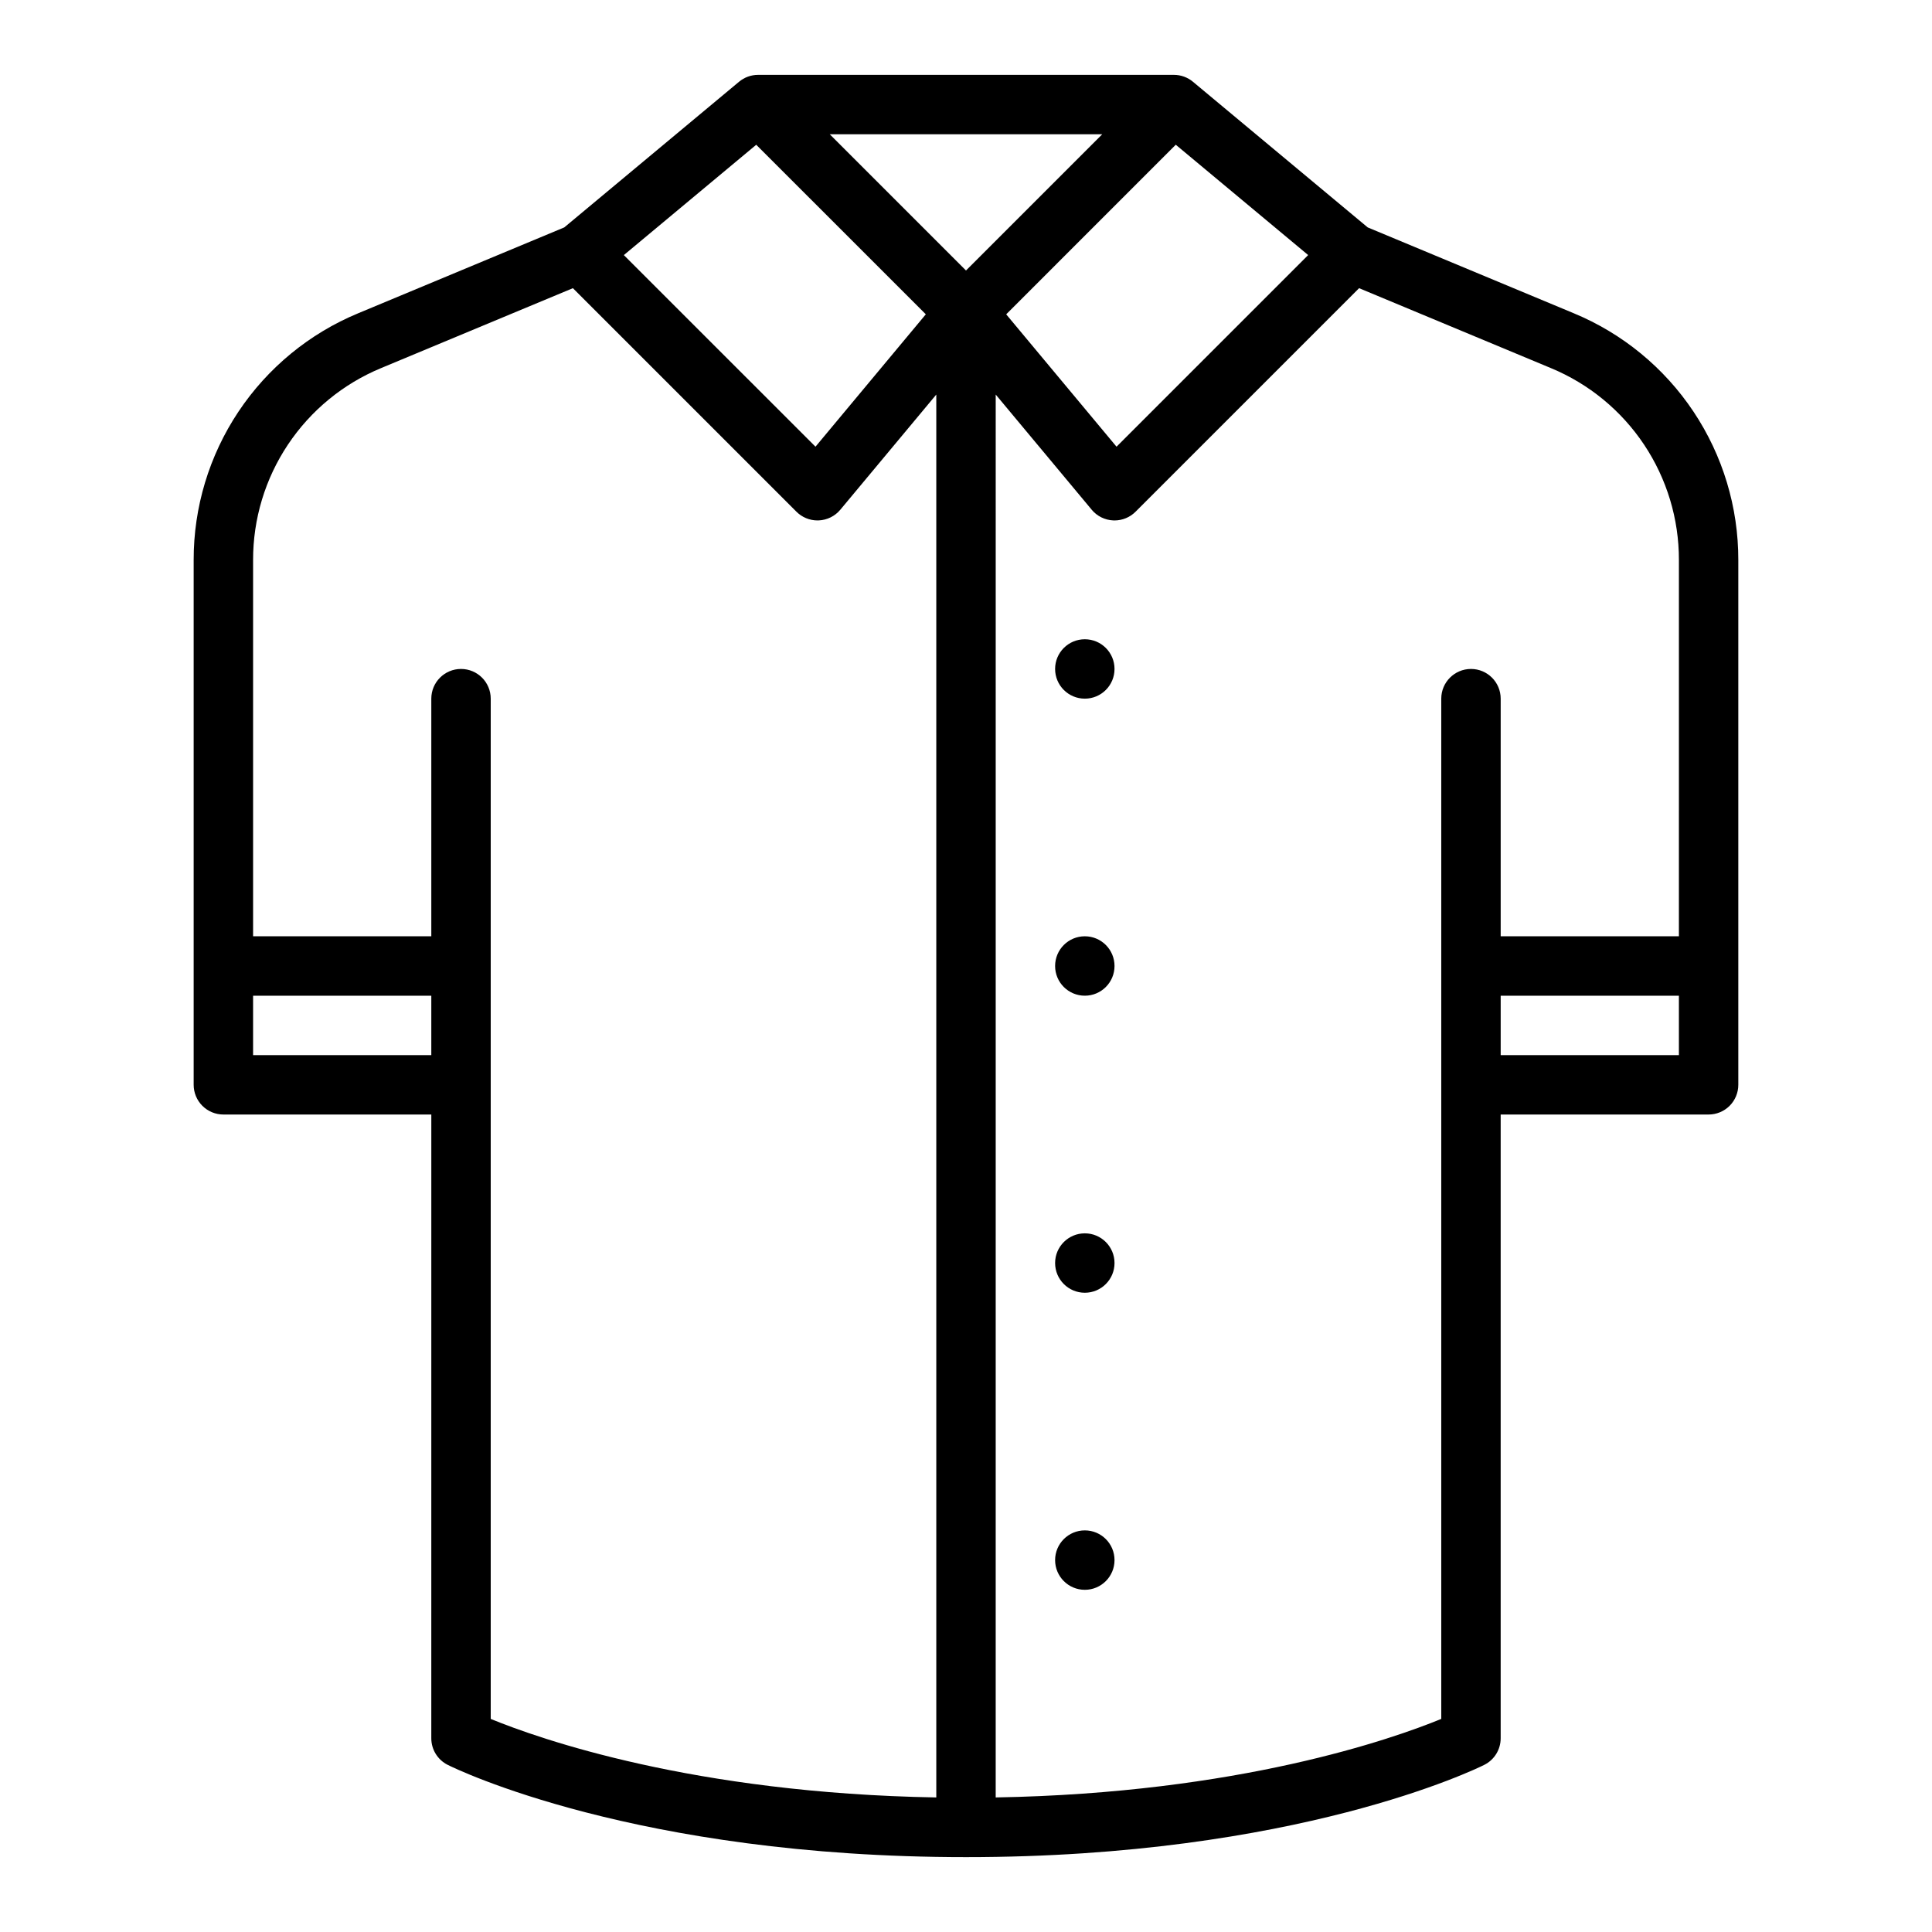
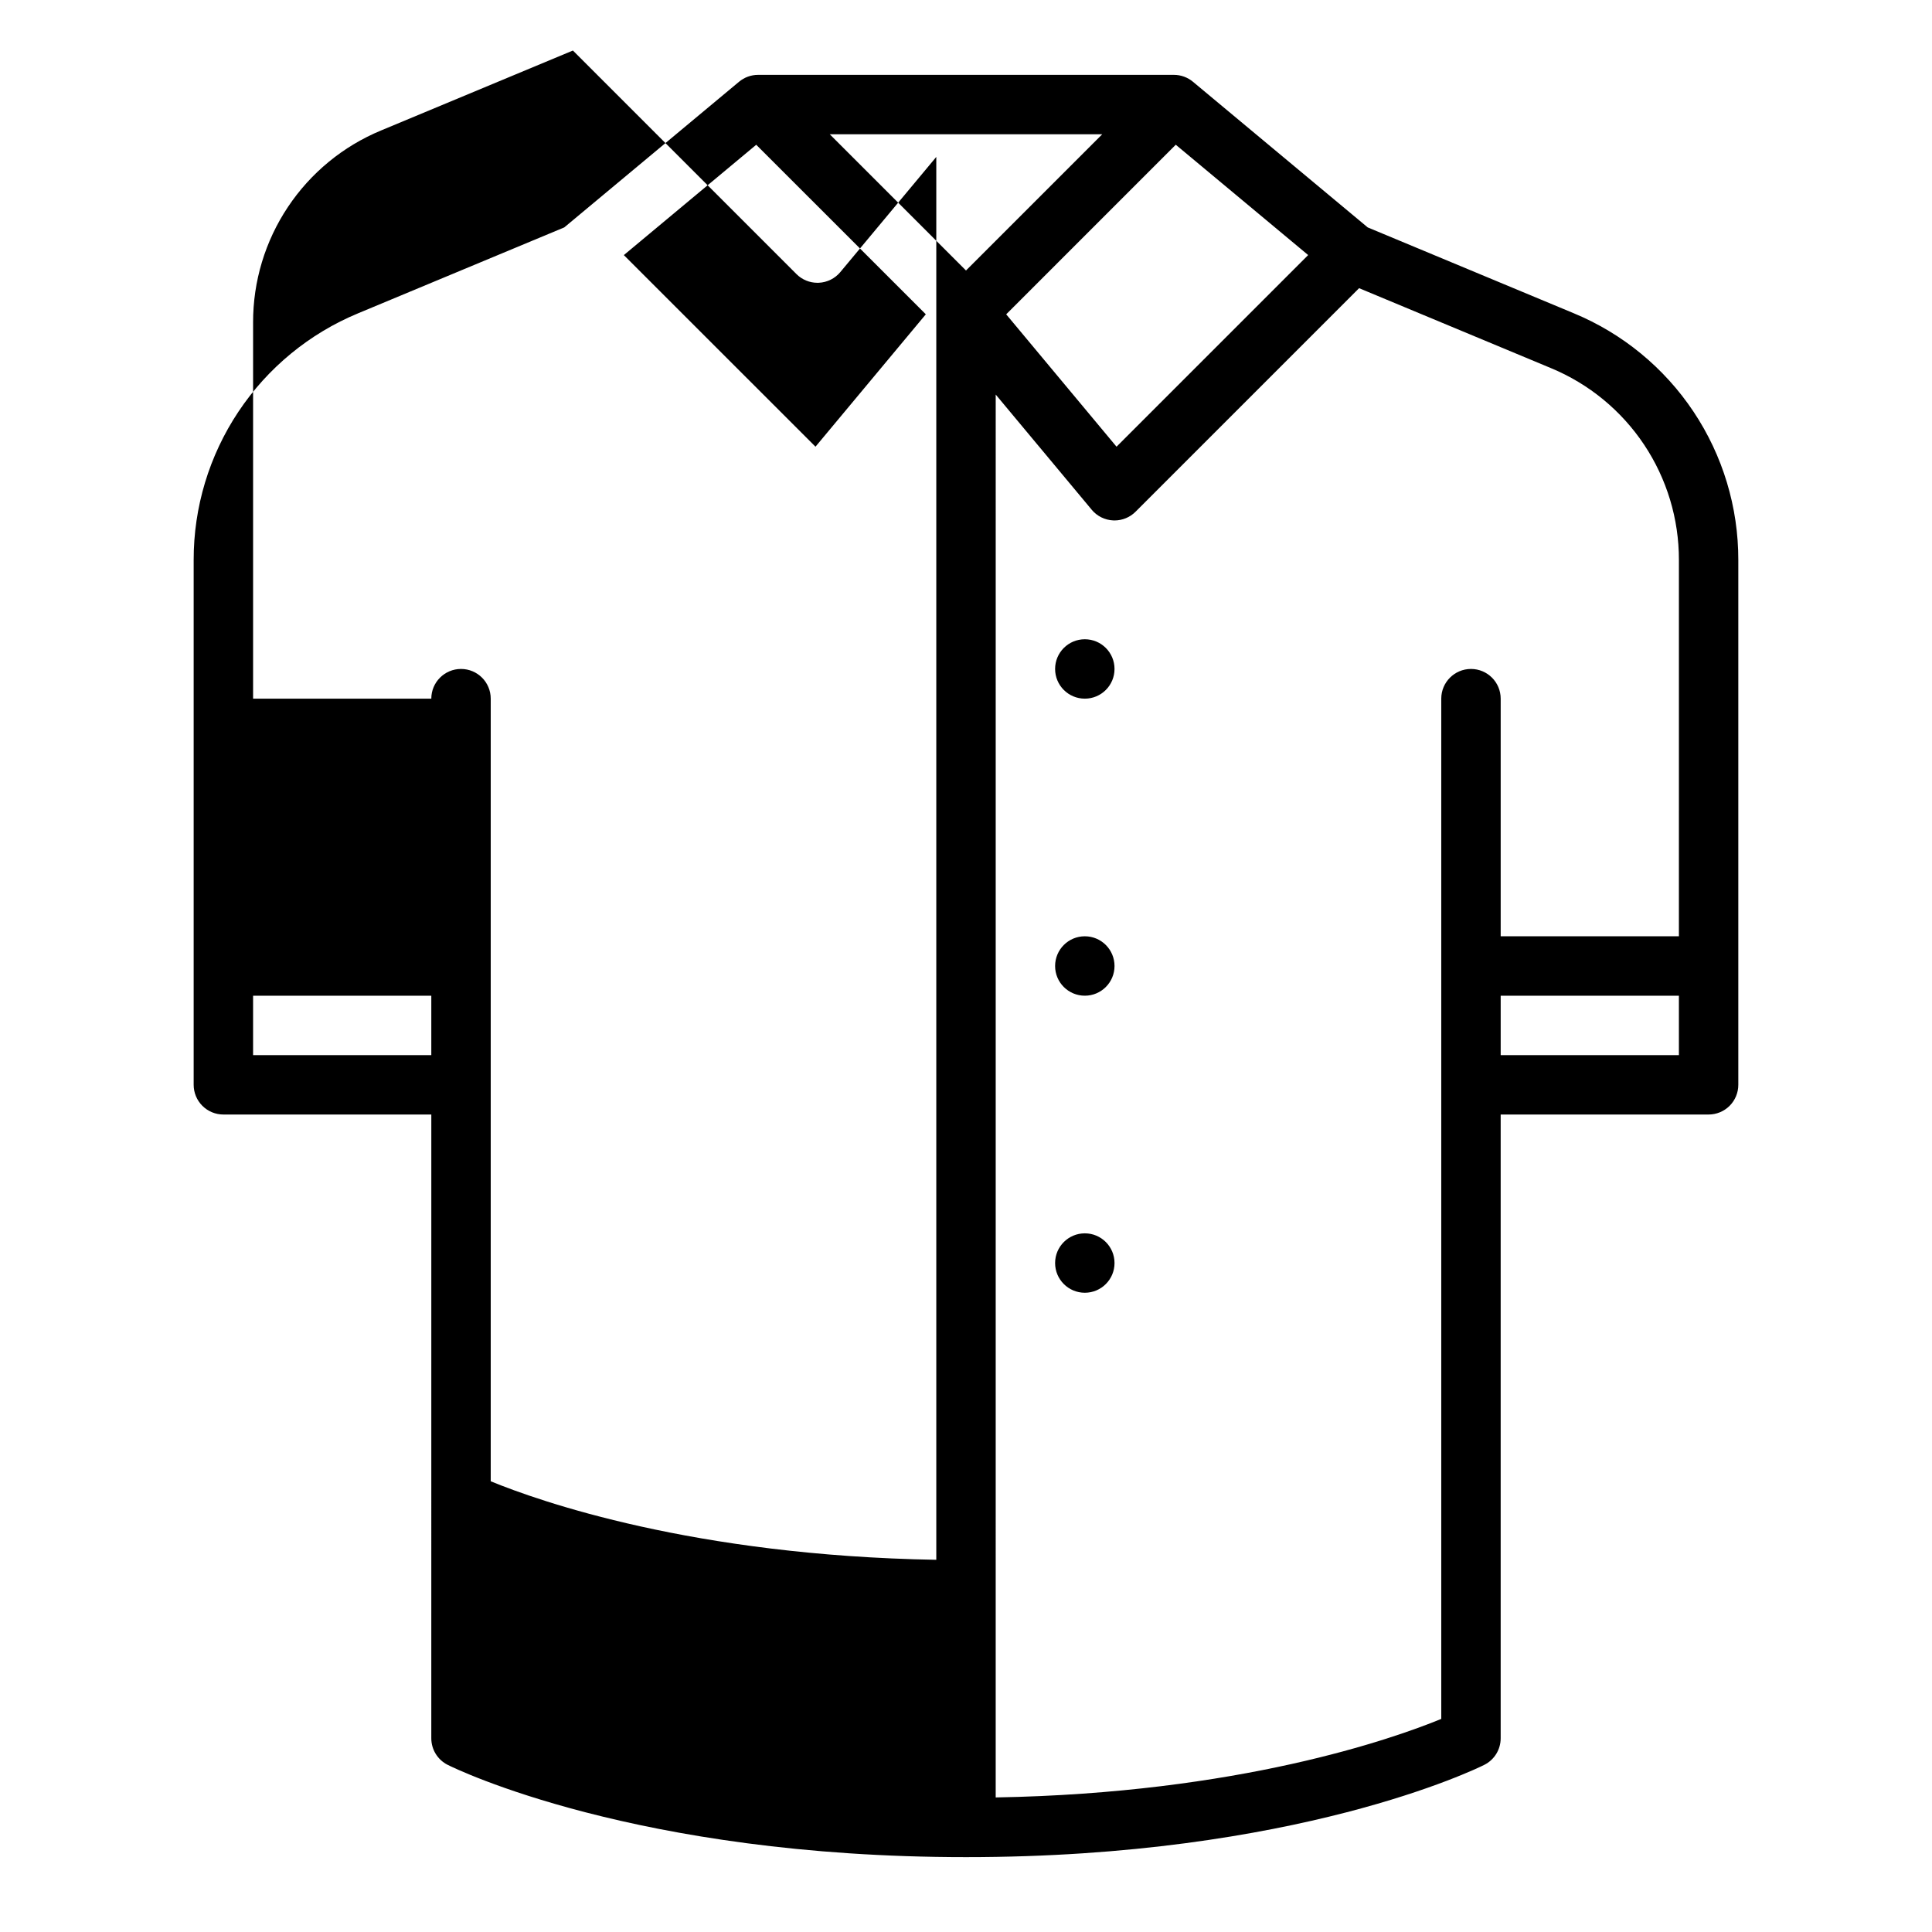
<svg xmlns="http://www.w3.org/2000/svg" fill="#000000" width="800px" height="800px" version="1.1" viewBox="144 144 512 512">
  <g>
-     <path d="m561.07 227.02-54.613-22.754-46.312-38.598c-1.418-1.18-3.199-1.828-5.043-1.828h-110.21c-1.844 0-3.625 0.648-5.039 1.828l-46.32 38.598-54.613 22.754h0.004c-12.926 5.359-23.973 14.438-31.734 26.078-7.762 11.645-11.891 25.328-11.867 39.32v139.07c0 2.086 0.832 4.09 2.309 5.566 1.477 1.473 3.477 2.305 5.566 2.305h55.105l-0.004 165.31c0 2.981 1.688 5.707 4.352 7.039 1.996 1 49.902 24.449 137.35 24.449s135.35-23.449 137.34-24.449c2.668-1.332 4.352-4.059 4.352-7.039v-165.31h55.105c2.086 0 4.09-0.832 5.566-2.305 1.473-1.477 2.305-3.481 2.305-5.566v-139.07c0.023-13.992-4.106-27.676-11.867-39.32-7.762-11.645-18.809-20.719-31.734-26.078zm-161.07-11.336-36.102-36.098h72.199zm-10.648 11.609-29.238 35.086-50.789-50.777 35.086-29.238zm66.238-44.938 35.086 29.238-50.785 50.785-29.242-35.078zm-244.52 241.26v-15.742h47.23v15.742zm62.977-94.465c0-4.348-3.523-7.871-7.871-7.871-4.348 0-7.875 3.523-7.875 7.871v62.977h-47.23v-99.711c-0.02-10.883 3.191-21.527 9.23-30.582 6.035-9.055 14.625-16.113 24.68-20.281l50.844-21.184 59.246 59.246c1.477 1.477 3.481 2.305 5.566 2.305 0.117 0 0.238 0 0.355-0.008h0.004c2.207-0.102 4.273-1.125 5.691-2.824l25.438-30.527v371.78c-64.355-1.109-105.24-15.543-118.08-20.809zm267.65 94.465v-15.742h47.23v15.742zm47.23-31.488h-47.23v-62.977c0-4.348-3.523-7.871-7.871-7.871-4.348 0-7.875 3.523-7.875 7.871v270.38c-12.852 5.269-53.742 19.699-118.08 20.809l0.004-371.78 25.441 30.527v0.004c1.414 1.699 3.481 2.723 5.691 2.824 0.117 0.004 0.238 0.008 0.355 0.008 2.086 0 4.09-0.828 5.566-2.305l59.246-59.246 50.844 21.184c10.055 4.168 18.645 11.227 24.68 20.281 6.039 9.055 9.25 19.695 9.23 30.578z" />
+     <path d="m561.07 227.02-54.613-22.754-46.312-38.598c-1.418-1.18-3.199-1.828-5.043-1.828h-110.21c-1.844 0-3.625 0.648-5.039 1.828l-46.32 38.598-54.613 22.754h0.004c-12.926 5.359-23.973 14.438-31.734 26.078-7.762 11.645-11.891 25.328-11.867 39.32v139.07c0 2.086 0.832 4.09 2.309 5.566 1.477 1.473 3.477 2.305 5.566 2.305h55.105l-0.004 165.31c0 2.981 1.688 5.707 4.352 7.039 1.996 1 49.902 24.449 137.35 24.449s135.35-23.449 137.34-24.449c2.668-1.332 4.352-4.059 4.352-7.039v-165.31h55.105c2.086 0 4.09-0.832 5.566-2.305 1.473-1.477 2.305-3.481 2.305-5.566v-139.07c0.023-13.992-4.106-27.676-11.867-39.32-7.762-11.645-18.809-20.719-31.734-26.078zm-161.07-11.336-36.102-36.098h72.199zm-10.648 11.609-29.238 35.086-50.789-50.777 35.086-29.238zm66.238-44.938 35.086 29.238-50.785 50.785-29.242-35.078zm-244.52 241.26v-15.742h47.23v15.742zm62.977-94.465c0-4.348-3.523-7.871-7.871-7.871-4.348 0-7.875 3.523-7.875 7.871h-47.23v-99.711c-0.02-10.883 3.191-21.527 9.23-30.582 6.035-9.055 14.625-16.113 24.68-20.281l50.844-21.184 59.246 59.246c1.477 1.477 3.481 2.305 5.566 2.305 0.117 0 0.238 0 0.355-0.008h0.004c2.207-0.102 4.273-1.125 5.691-2.824l25.438-30.527v371.78c-64.355-1.109-105.24-15.543-118.08-20.809zm267.65 94.465v-15.742h47.23v15.742zm47.23-31.488h-47.23v-62.977c0-4.348-3.523-7.871-7.871-7.871-4.348 0-7.875 3.523-7.875 7.871v270.38c-12.852 5.269-53.742 19.699-118.08 20.809l0.004-371.78 25.441 30.527v0.004c1.414 1.699 3.481 2.723 5.691 2.824 0.117 0.004 0.238 0.008 0.355 0.008 2.086 0 4.09-0.828 5.566-2.305l59.246-59.246 50.844 21.184c10.055 4.168 18.645 11.227 24.68 20.281 6.039 9.055 9.25 19.695 9.23 30.578z" />
    <path d="m439.36 321.28c0 4.348-3.523 7.871-7.871 7.871-4.348 0-7.875-3.523-7.875-7.871s3.527-7.871 7.875-7.871c4.348 0 7.871 3.523 7.871 7.871" />
    <path d="m439.36 400c0 4.348-3.523 7.871-7.871 7.871-4.348 0-7.875-3.523-7.875-7.871s3.527-7.875 7.875-7.875c4.348 0 7.871 3.527 7.871 7.875" />
    <path d="m439.36 478.72c0 4.348-3.523 7.871-7.871 7.871-4.348 0-7.875-3.523-7.875-7.871s3.527-7.871 7.875-7.871c4.348 0 7.871 3.523 7.871 7.871" />
-     <path d="m439.36 557.44c0 4.348-3.523 7.875-7.871 7.875-4.348 0-7.875-3.527-7.875-7.875s3.527-7.871 7.875-7.871c4.348 0 7.871 3.523 7.871 7.871" />
  </g>
</svg>